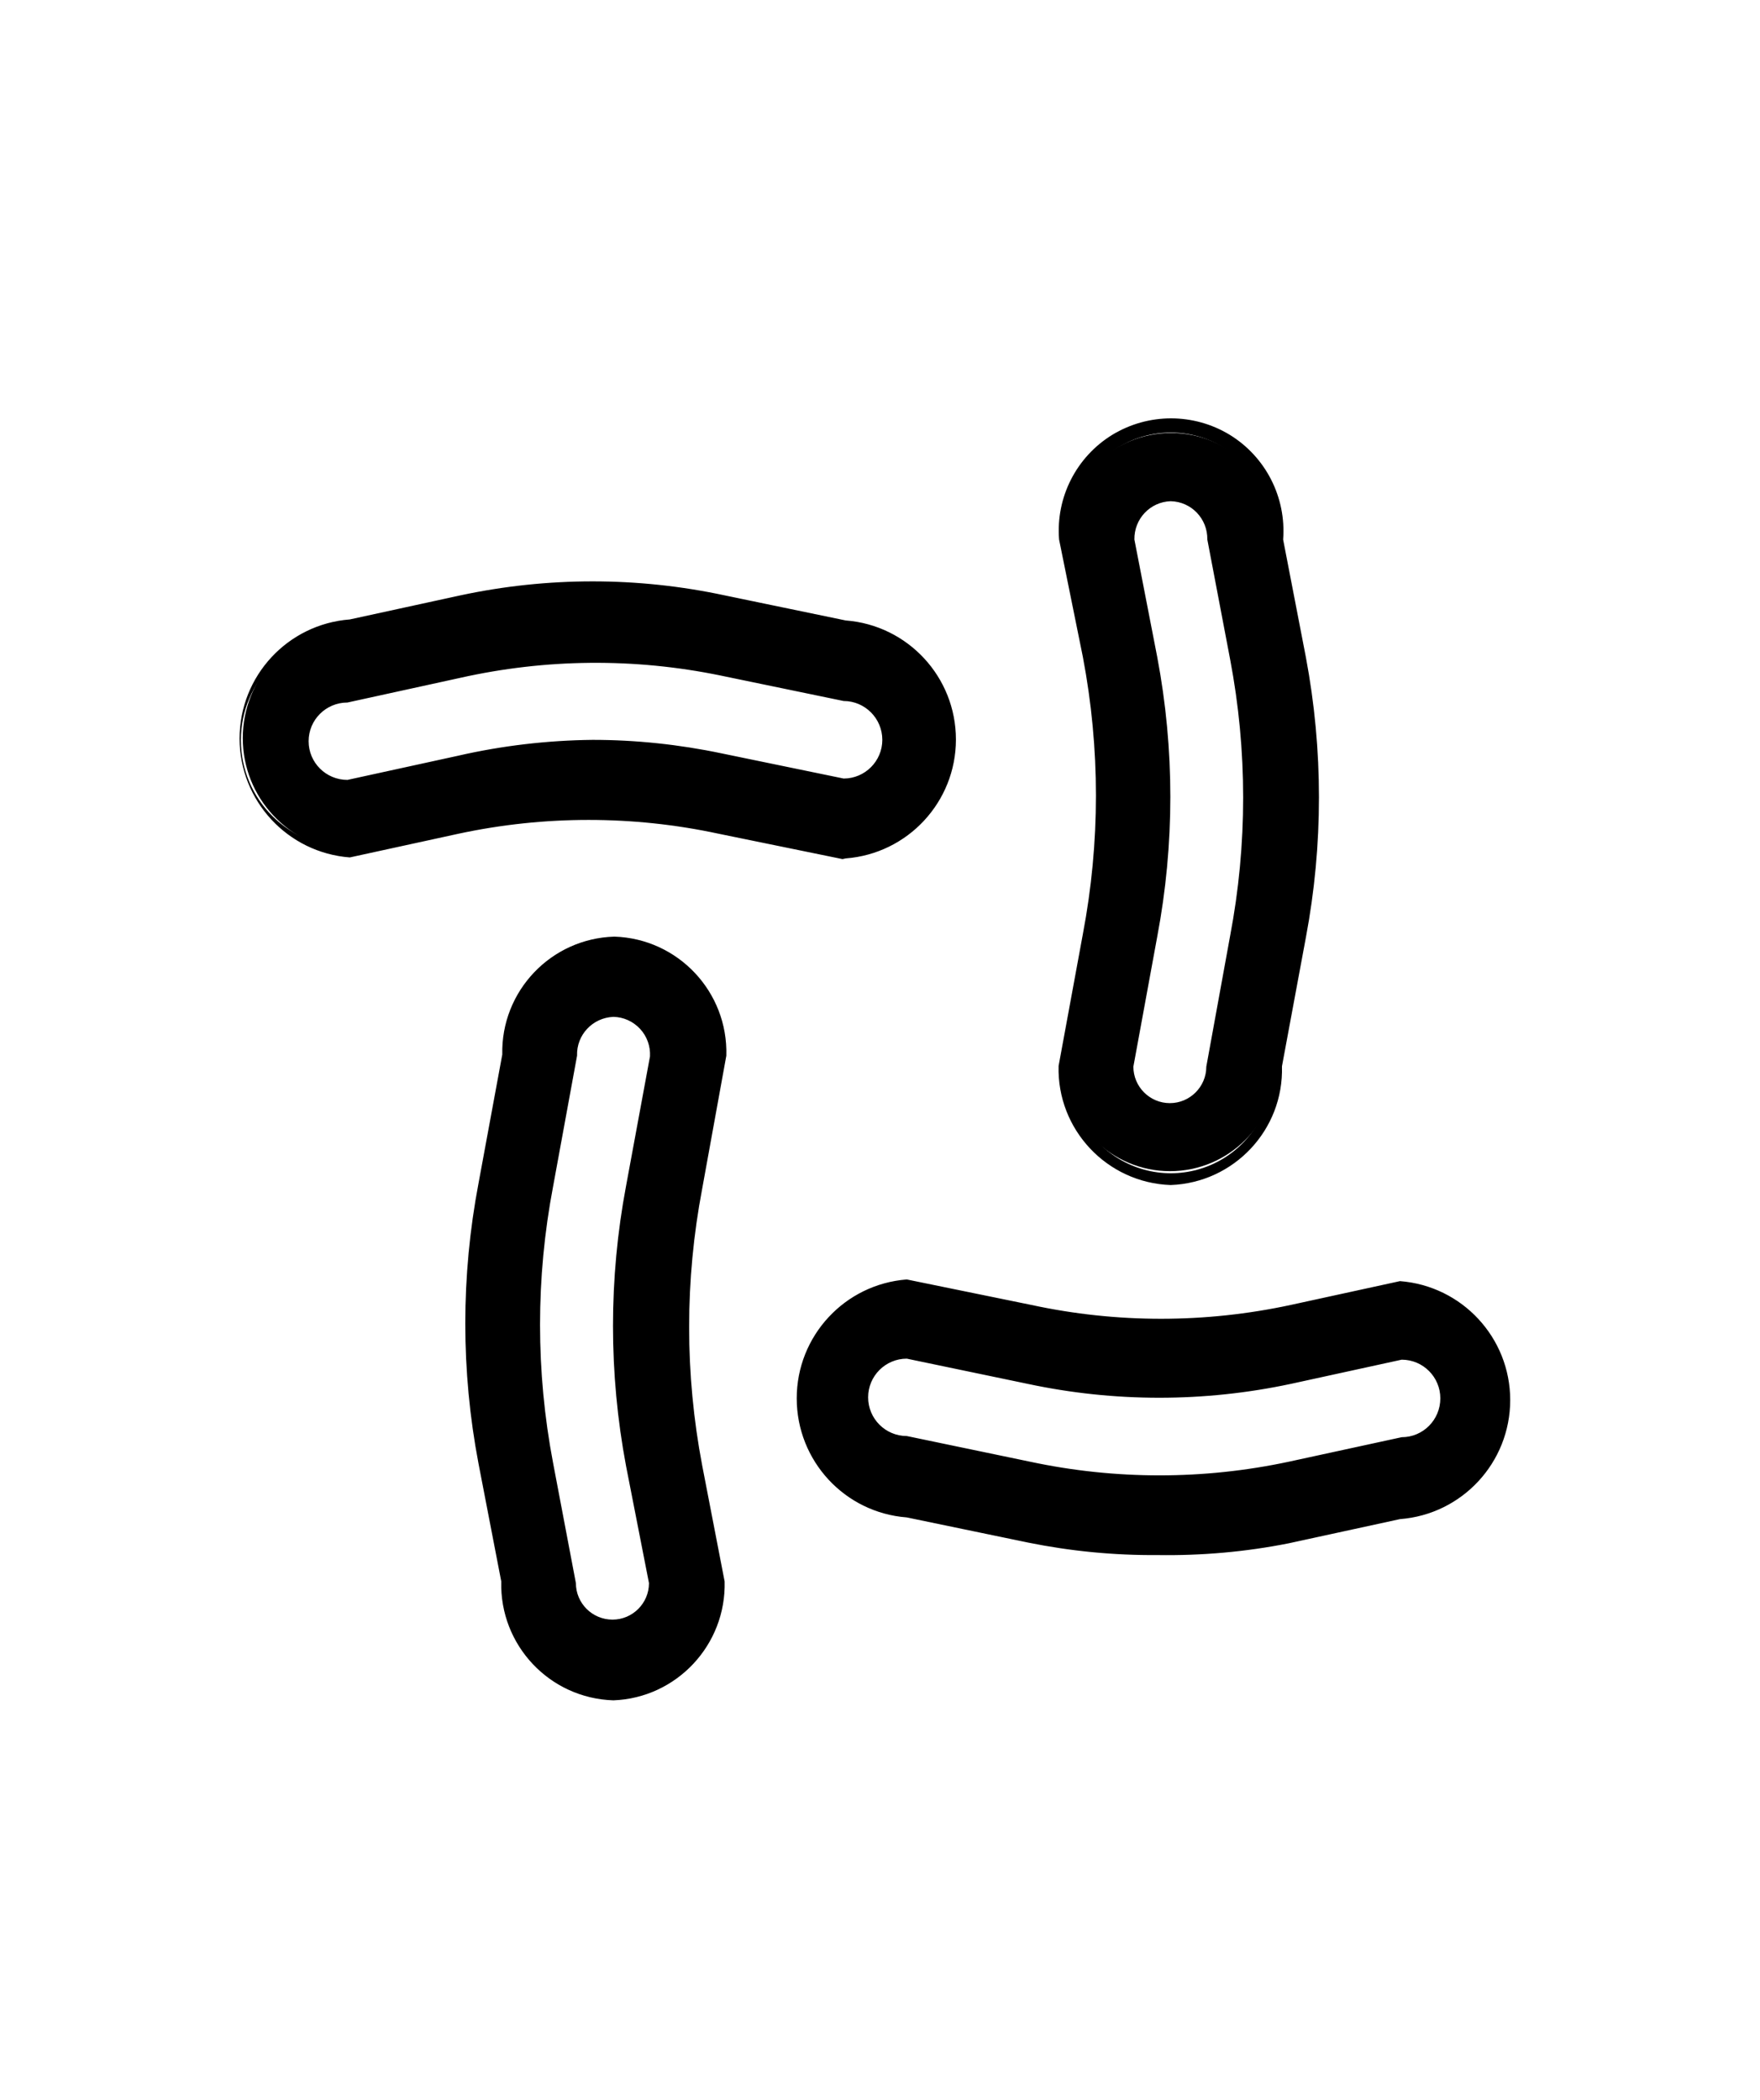
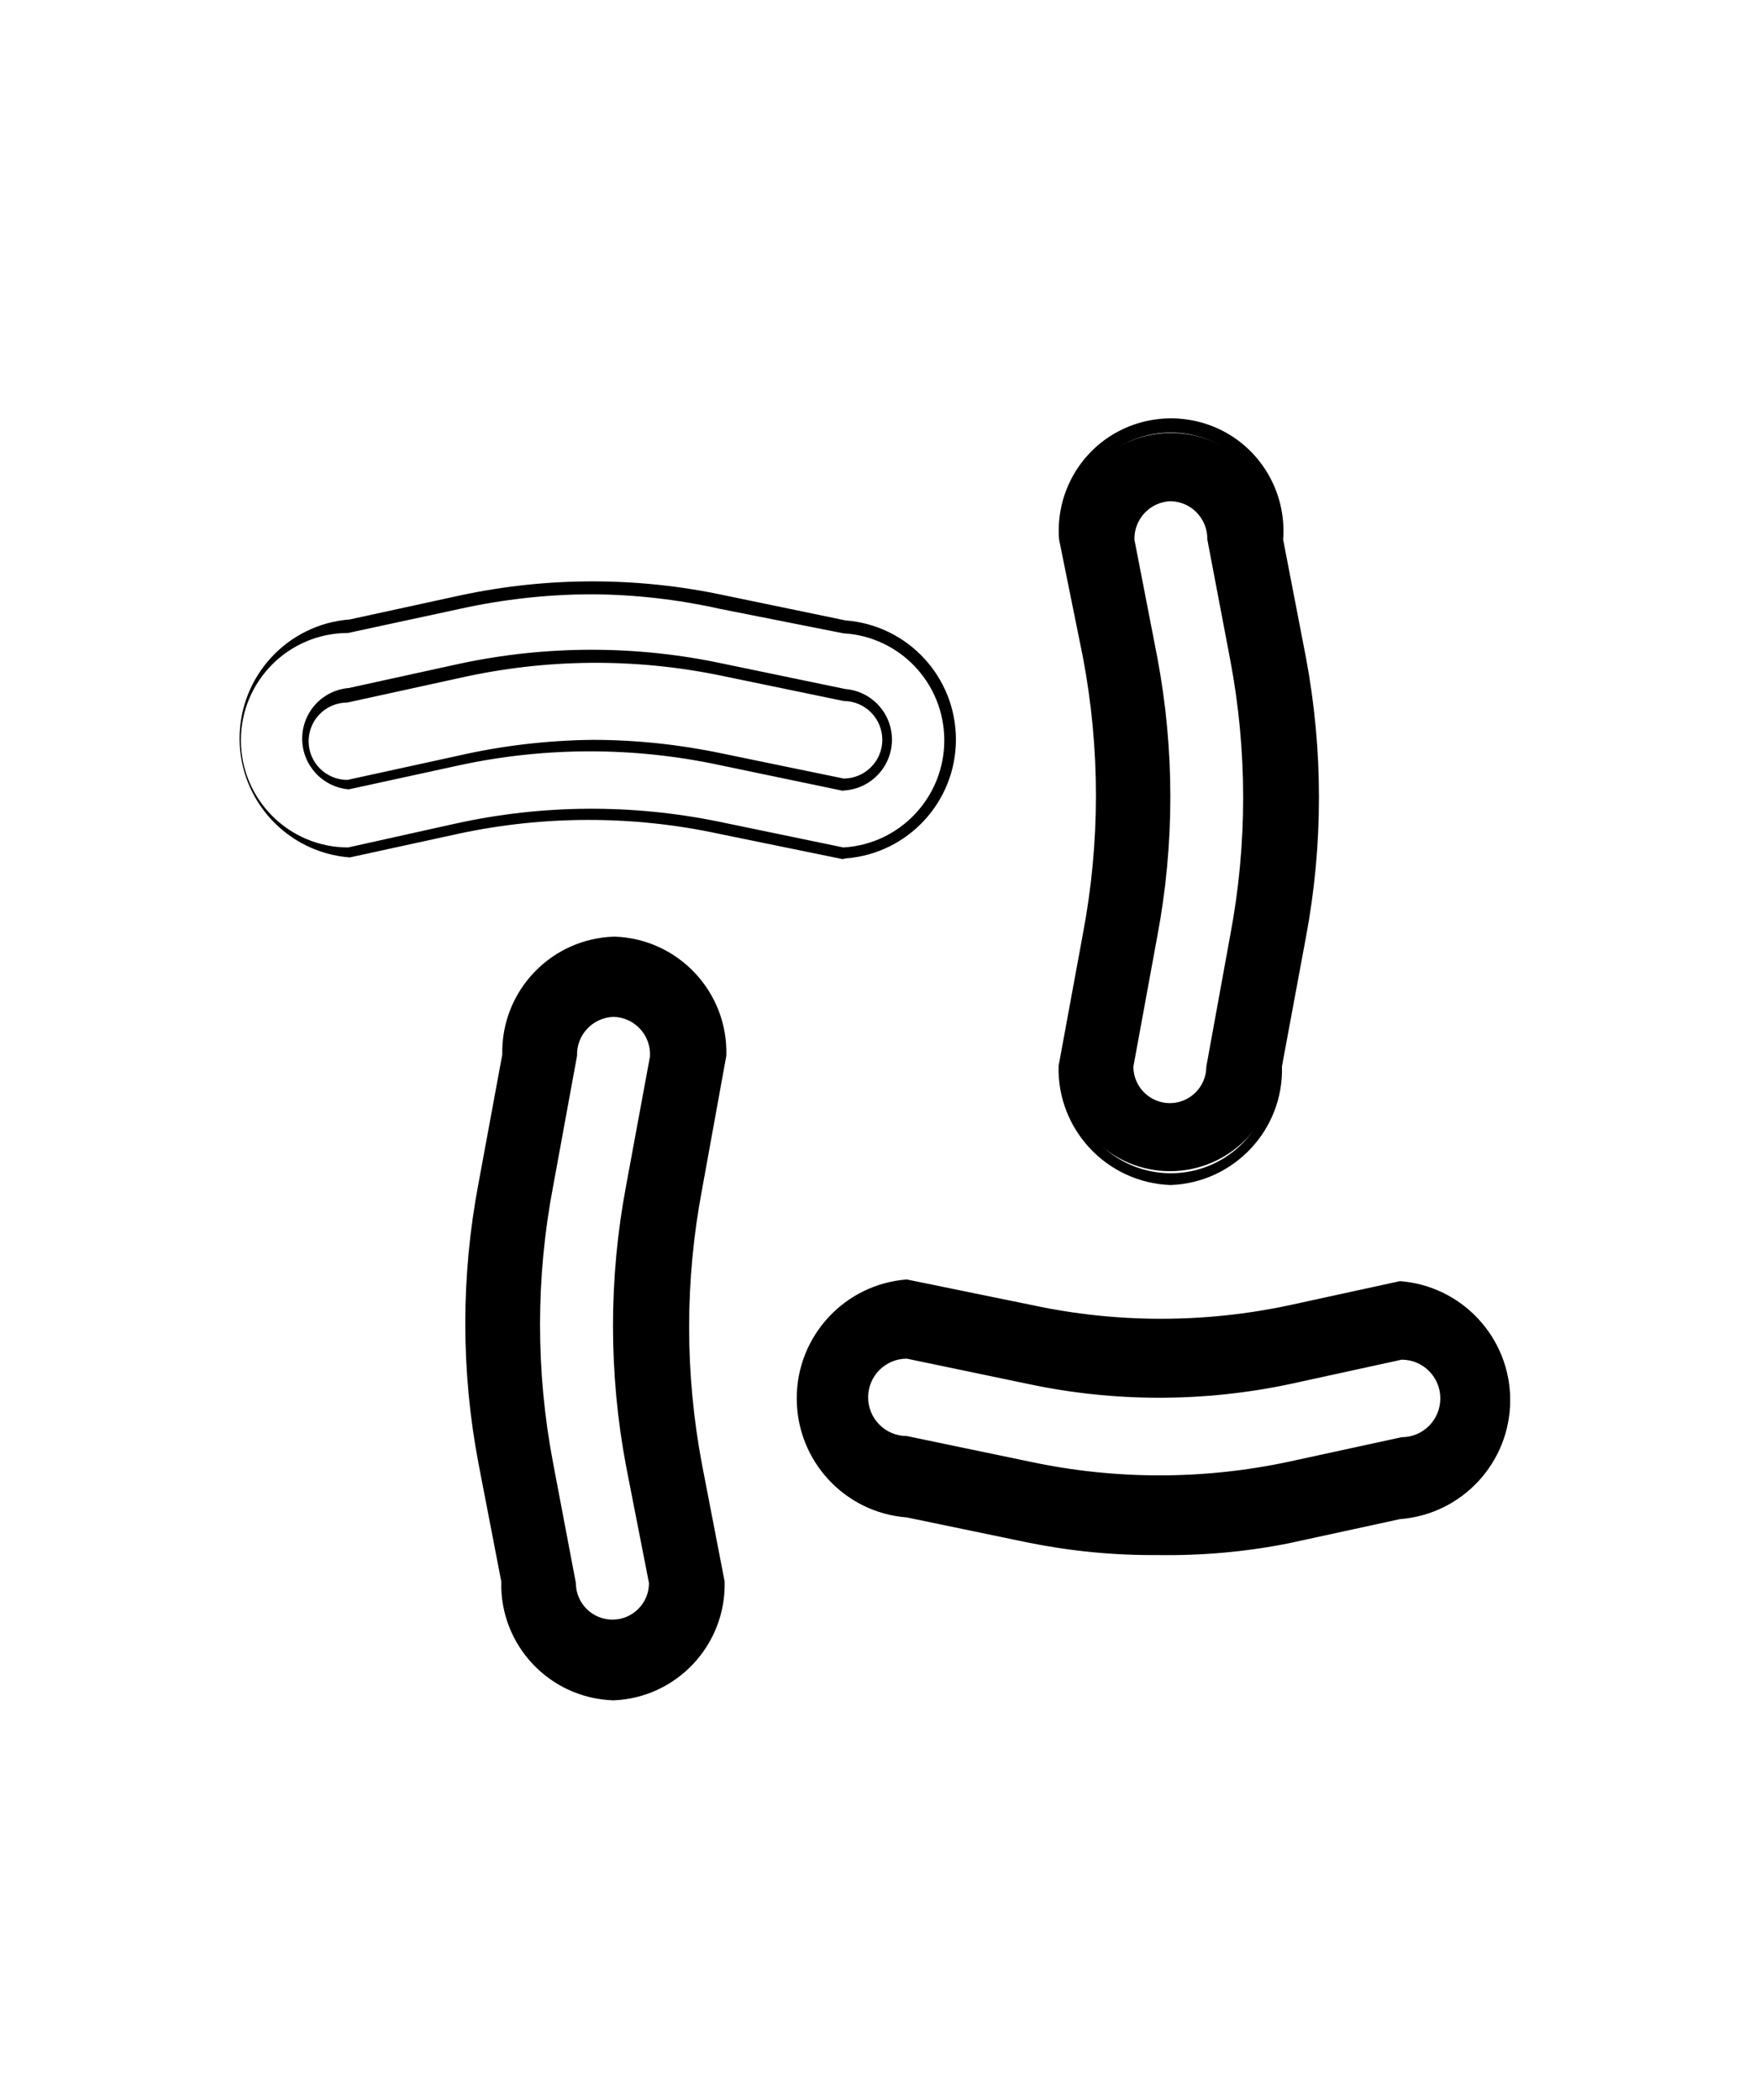
<svg xmlns="http://www.w3.org/2000/svg" width="57" height="68" viewBox="0 0 57 68" fill="none">
-   <path d="M27.285 27.61L23.255 26.785C20.466 26.189 17.579 26.189 14.79 26.785L11.253 27.556C9.339 27.408 7.863 25.811 7.863 23.898C7.863 21.979 9.339 20.382 11.253 20.234L14.889 19.447C17.677 18.856 20.559 18.856 23.348 19.447L27.285 20.267C29.198 20.415 30.675 22.011 30.675 23.93C30.675 25.844 29.198 27.441 27.285 27.589V27.61ZM11.253 22.509C10.454 22.509 9.809 23.154 9.809 23.952C9.809 24.751 10.454 25.396 11.253 25.396L14.867 24.614C17.661 24.018 20.543 24.018 23.337 24.614L27.285 25.429C28.083 25.429 28.734 24.784 28.734 23.985C28.734 23.187 28.083 22.542 27.285 22.542L23.337 21.721C20.543 21.131 17.661 21.131 14.867 21.721L11.253 22.509Z" fill="black" />
  <path d="M27.285 27.814L23.255 26.989C20.494 26.398 17.634 26.398 14.867 26.989L11.329 27.76C9.317 27.607 7.759 25.928 7.759 23.91C7.759 21.887 9.317 20.208 11.329 20.055L14.922 19.273C17.738 18.672 20.647 18.672 23.457 19.273L27.389 20.088C29.401 20.241 30.959 21.92 30.959 23.943C30.959 25.961 29.401 27.639 27.389 27.792L27.285 27.814ZM19.203 19.241C17.754 19.241 16.316 19.399 14.9 19.711L11.275 20.493C9.355 20.493 7.802 22.046 7.802 23.965C7.802 25.879 9.355 27.437 11.275 27.437L14.769 26.661C17.574 26.043 20.483 26.026 23.299 26.606L27.312 27.437C29.149 27.333 30.582 25.808 30.582 23.97C30.582 22.128 29.149 20.608 27.312 20.504L23.309 19.711C21.964 19.41 20.586 19.252 19.203 19.241ZM27.285 25.6L23.299 24.769C20.537 24.178 17.677 24.178 14.911 24.769L11.296 25.556C10.443 25.485 9.787 24.769 9.787 23.916C9.787 23.057 10.443 22.346 11.296 22.275L14.889 21.488C17.705 20.886 20.614 20.886 23.424 21.488L27.378 22.308C28.231 22.379 28.887 23.09 28.887 23.948C28.887 24.802 28.231 25.518 27.378 25.589L27.285 25.6ZM19.192 23.954C20.592 23.954 21.992 24.102 23.37 24.391L27.323 25.206C28.012 25.206 28.575 24.643 28.575 23.954C28.575 23.259 28.012 22.696 27.323 22.696L23.337 21.871C20.548 21.297 17.677 21.324 14.9 21.947L11.253 22.745C10.558 22.745 9.995 23.303 9.995 23.998C9.995 24.692 10.558 25.25 11.253 25.25L14.834 24.468C16.267 24.14 17.727 23.97 19.192 23.954Z" fill="black" />
  <path d="M23.299 34.178L22.517 38.454C21.964 41.412 21.964 44.453 22.517 47.411L23.244 51.162C23.299 53.125 21.756 54.765 19.794 54.825C17.831 54.765 16.289 53.125 16.349 51.162L15.605 47.301C15.053 44.338 15.053 41.303 15.605 38.34L16.382 34.167C16.321 32.204 17.869 30.564 19.832 30.504C20.778 30.526 21.68 30.925 22.331 31.619C22.981 32.308 23.331 33.227 23.299 34.178ZM18.498 51.2C18.448 51.714 18.7 52.212 19.137 52.485C19.58 52.753 20.138 52.753 20.576 52.485C21.018 52.212 21.264 51.714 21.215 51.2L20.499 47.356C19.947 44.398 19.947 41.358 20.499 38.4L21.275 34.2C21.319 33.681 21.073 33.183 20.63 32.915C20.193 32.642 19.635 32.642 19.192 32.915C18.755 33.183 18.503 33.681 18.552 34.2L17.781 38.4C17.224 41.358 17.224 44.398 17.781 47.356L18.498 51.2Z" fill="black" />
  <path d="M19.865 55.05C17.798 54.985 16.179 53.262 16.234 51.201L15.496 47.379C14.927 44.388 14.927 41.315 15.496 38.318L16.267 34.141C16.223 32.09 17.842 30.384 19.898 30.324C21.959 30.39 23.583 32.112 23.523 34.179L22.741 38.488C22.178 41.446 22.178 44.486 22.741 47.444L23.468 51.201C23.523 53.251 21.915 54.974 19.865 55.05ZM19.865 30.707C18.006 30.762 16.546 32.309 16.606 34.168L15.829 38.389C15.266 41.348 15.266 44.388 15.829 47.346L16.573 51.212C16.529 52.108 16.857 52.989 17.47 53.65C18.088 54.307 18.941 54.689 19.843 54.717C20.734 54.689 21.582 54.307 22.189 53.656C22.801 53.005 23.129 52.136 23.102 51.245L22.369 47.526C21.8 44.53 21.8 41.452 22.369 38.455L23.145 34.19C23.178 33.288 22.85 32.413 22.232 31.762C21.614 31.106 20.762 30.723 19.865 30.707ZM19.865 52.847C19.433 52.847 19.023 52.672 18.722 52.365C18.421 52.065 18.257 51.649 18.263 51.223L17.524 47.401C16.956 44.41 16.956 41.337 17.524 38.34L18.263 34.13C18.263 33.277 18.952 32.588 19.805 32.588C20.663 32.588 21.352 33.277 21.352 34.13L20.581 38.368C20.018 41.326 20.018 44.366 20.581 47.324L21.319 51.163C21.363 52.026 20.723 52.77 19.865 52.847ZM19.865 32.922C19.192 32.949 18.667 33.507 18.689 34.179L17.913 38.411C17.349 41.369 17.349 44.41 17.913 47.368L18.651 51.255C18.651 51.906 19.181 52.437 19.837 52.437C20.488 52.437 21.018 51.906 21.018 51.255L20.275 47.461C19.712 44.464 19.712 41.391 20.275 38.4L21.051 34.201C21.068 33.873 20.953 33.55 20.729 33.31C20.505 33.069 20.193 32.927 19.865 32.922Z" fill="black" />
  <path d="M29.395 41.576L33.425 42.407C36.214 43.003 39.101 43.003 41.889 42.407L45.427 41.636C47.341 41.784 48.817 43.381 48.817 45.294C48.817 47.214 47.341 48.81 45.427 48.958L41.791 49.74C39.002 50.336 36.121 50.336 33.332 49.74L29.395 48.925C27.482 48.772 26.005 47.181 26.005 45.262C26.005 43.342 27.482 41.751 29.395 41.598V41.576ZM45.427 46.694C46.226 46.694 46.871 46.049 46.871 45.251C46.871 44.452 46.226 43.807 45.427 43.807L41.813 44.589C39.019 45.185 36.137 45.185 33.343 44.589L29.395 43.774C28.597 43.774 27.946 44.419 27.946 45.218C27.946 46.016 28.597 46.661 29.395 46.661L33.343 47.481C36.137 48.072 39.019 48.072 41.813 47.481L45.427 46.694Z" fill="black" />
  <path d="M37.488 50.347C36.083 50.358 34.677 50.222 33.299 49.943L29.368 49.128C27.356 48.975 25.803 47.296 25.803 45.273C25.803 43.256 27.356 41.577 29.368 41.424L33.403 42.249C36.17 42.846 39.03 42.846 41.802 42.249L45.34 41.478C47.352 41.632 48.91 43.31 48.91 45.328C48.91 47.351 47.352 49.03 45.34 49.183L41.742 49.965C40.342 50.244 38.915 50.369 37.488 50.347ZM29.379 41.768C27.542 41.872 26.109 43.392 26.109 45.235C26.109 47.078 27.542 48.598 29.379 48.702L33.359 49.516C36.121 50.112 38.981 50.112 41.742 49.516L45.373 48.734C47.21 48.631 48.648 47.111 48.648 45.268C48.648 43.431 47.21 41.905 45.373 41.801L41.879 42.578C39.068 43.195 36.165 43.217 33.343 42.632L29.379 41.768ZM37.499 48.127C36.093 48.133 34.688 47.991 33.31 47.706L29.357 46.886C28.504 46.815 27.848 46.104 27.848 45.246C27.848 44.387 28.504 43.677 29.357 43.605L33.343 44.437C36.132 45.005 39.008 44.972 41.78 44.344L45.395 43.562C46.248 43.633 46.904 44.344 46.904 45.202C46.904 46.061 46.248 46.772 45.395 46.843L41.802 47.624C40.386 47.953 38.942 48.122 37.488 48.139L37.499 48.127ZM29.368 43.988C28.679 43.988 28.116 44.546 28.116 45.24C28.116 45.935 28.679 46.493 29.368 46.493L33.359 47.324C36.121 47.914 38.981 47.914 41.742 47.324L45.395 46.531C46.089 46.531 46.647 45.968 46.647 45.273C46.647 44.584 46.089 44.021 45.395 44.021L41.813 44.803C38.997 45.404 36.093 45.404 33.278 44.803L29.368 43.988Z" fill="black" />
  <path d="M34.475 34.501L35.262 30.224C35.815 27.261 35.815 24.226 35.262 21.263L34.475 17.468C34.475 15.565 36.022 14.018 37.925 14.018C39.828 14.018 41.376 15.565 41.376 17.468L42.114 21.334C42.671 24.292 42.671 27.332 42.114 30.29L41.343 34.468C41.343 36.37 39.795 37.918 37.892 37.918C35.99 37.918 34.442 36.37 34.442 34.468L34.475 34.501ZM39.281 17.468C39.325 16.954 39.079 16.456 38.636 16.183C38.199 15.909 37.641 15.909 37.203 16.183C36.761 16.456 36.514 16.954 36.558 17.468L37.296 21.323C37.854 24.281 37.854 27.316 37.296 30.279L36.525 34.479C36.482 34.993 36.728 35.49 37.171 35.764C37.608 36.037 38.166 36.037 38.603 35.764C39.046 35.49 39.292 34.993 39.248 34.479L40.019 30.279C40.577 27.316 40.577 24.281 40.019 21.323L39.281 17.468Z" fill="black" />
  <path d="M37.914 38.367C35.853 38.295 34.229 36.573 34.284 34.512L35.071 30.236C35.634 27.272 35.634 24.238 35.071 21.274L34.3 17.468C34.191 16.101 34.858 14.794 36.022 14.078C37.193 13.367 38.658 13.367 39.828 14.078C40.993 14.794 41.66 16.101 41.556 17.468L42.294 21.285C42.857 24.281 42.857 27.354 42.294 30.345L41.518 34.523C41.578 36.579 39.965 38.29 37.914 38.367ZM34.655 34.523C34.584 35.736 35.191 36.885 36.23 37.514C37.269 38.142 38.57 38.142 39.609 37.514C40.648 36.885 41.255 35.736 41.184 34.523L41.955 30.301C42.518 27.343 42.518 24.303 41.955 21.345L41.184 17.468C41.255 16.254 40.648 15.106 39.609 14.477C38.57 13.848 37.269 13.848 36.23 14.477C35.191 15.106 34.584 16.254 34.655 17.468L35.383 21.186C35.951 24.183 35.951 27.261 35.383 30.258L34.655 34.523ZM37.914 36.147C37.034 36.114 36.345 35.381 36.367 34.501L37.143 30.269C37.706 27.311 37.706 24.27 37.143 21.307L36.378 17.468C36.329 16.889 36.613 16.325 37.111 16.019C37.608 15.713 38.231 15.713 38.729 16.019C39.227 16.325 39.511 16.889 39.462 17.468L40.2 21.285C40.769 24.281 40.769 27.36 40.2 30.356L39.429 34.556C39.434 35.408 38.767 36.108 37.914 36.147ZM37.914 16.227C37.247 16.249 36.728 16.801 36.739 17.468L37.477 21.263C38.045 24.259 38.045 27.338 37.477 30.334L36.706 34.534C36.706 35.184 37.236 35.715 37.887 35.715C38.538 35.715 39.068 35.184 39.068 34.534L39.839 30.301C40.402 27.343 40.402 24.303 39.839 21.345L39.101 17.468C39.112 16.796 38.587 16.243 37.914 16.227Z" fill="black" />
</svg>